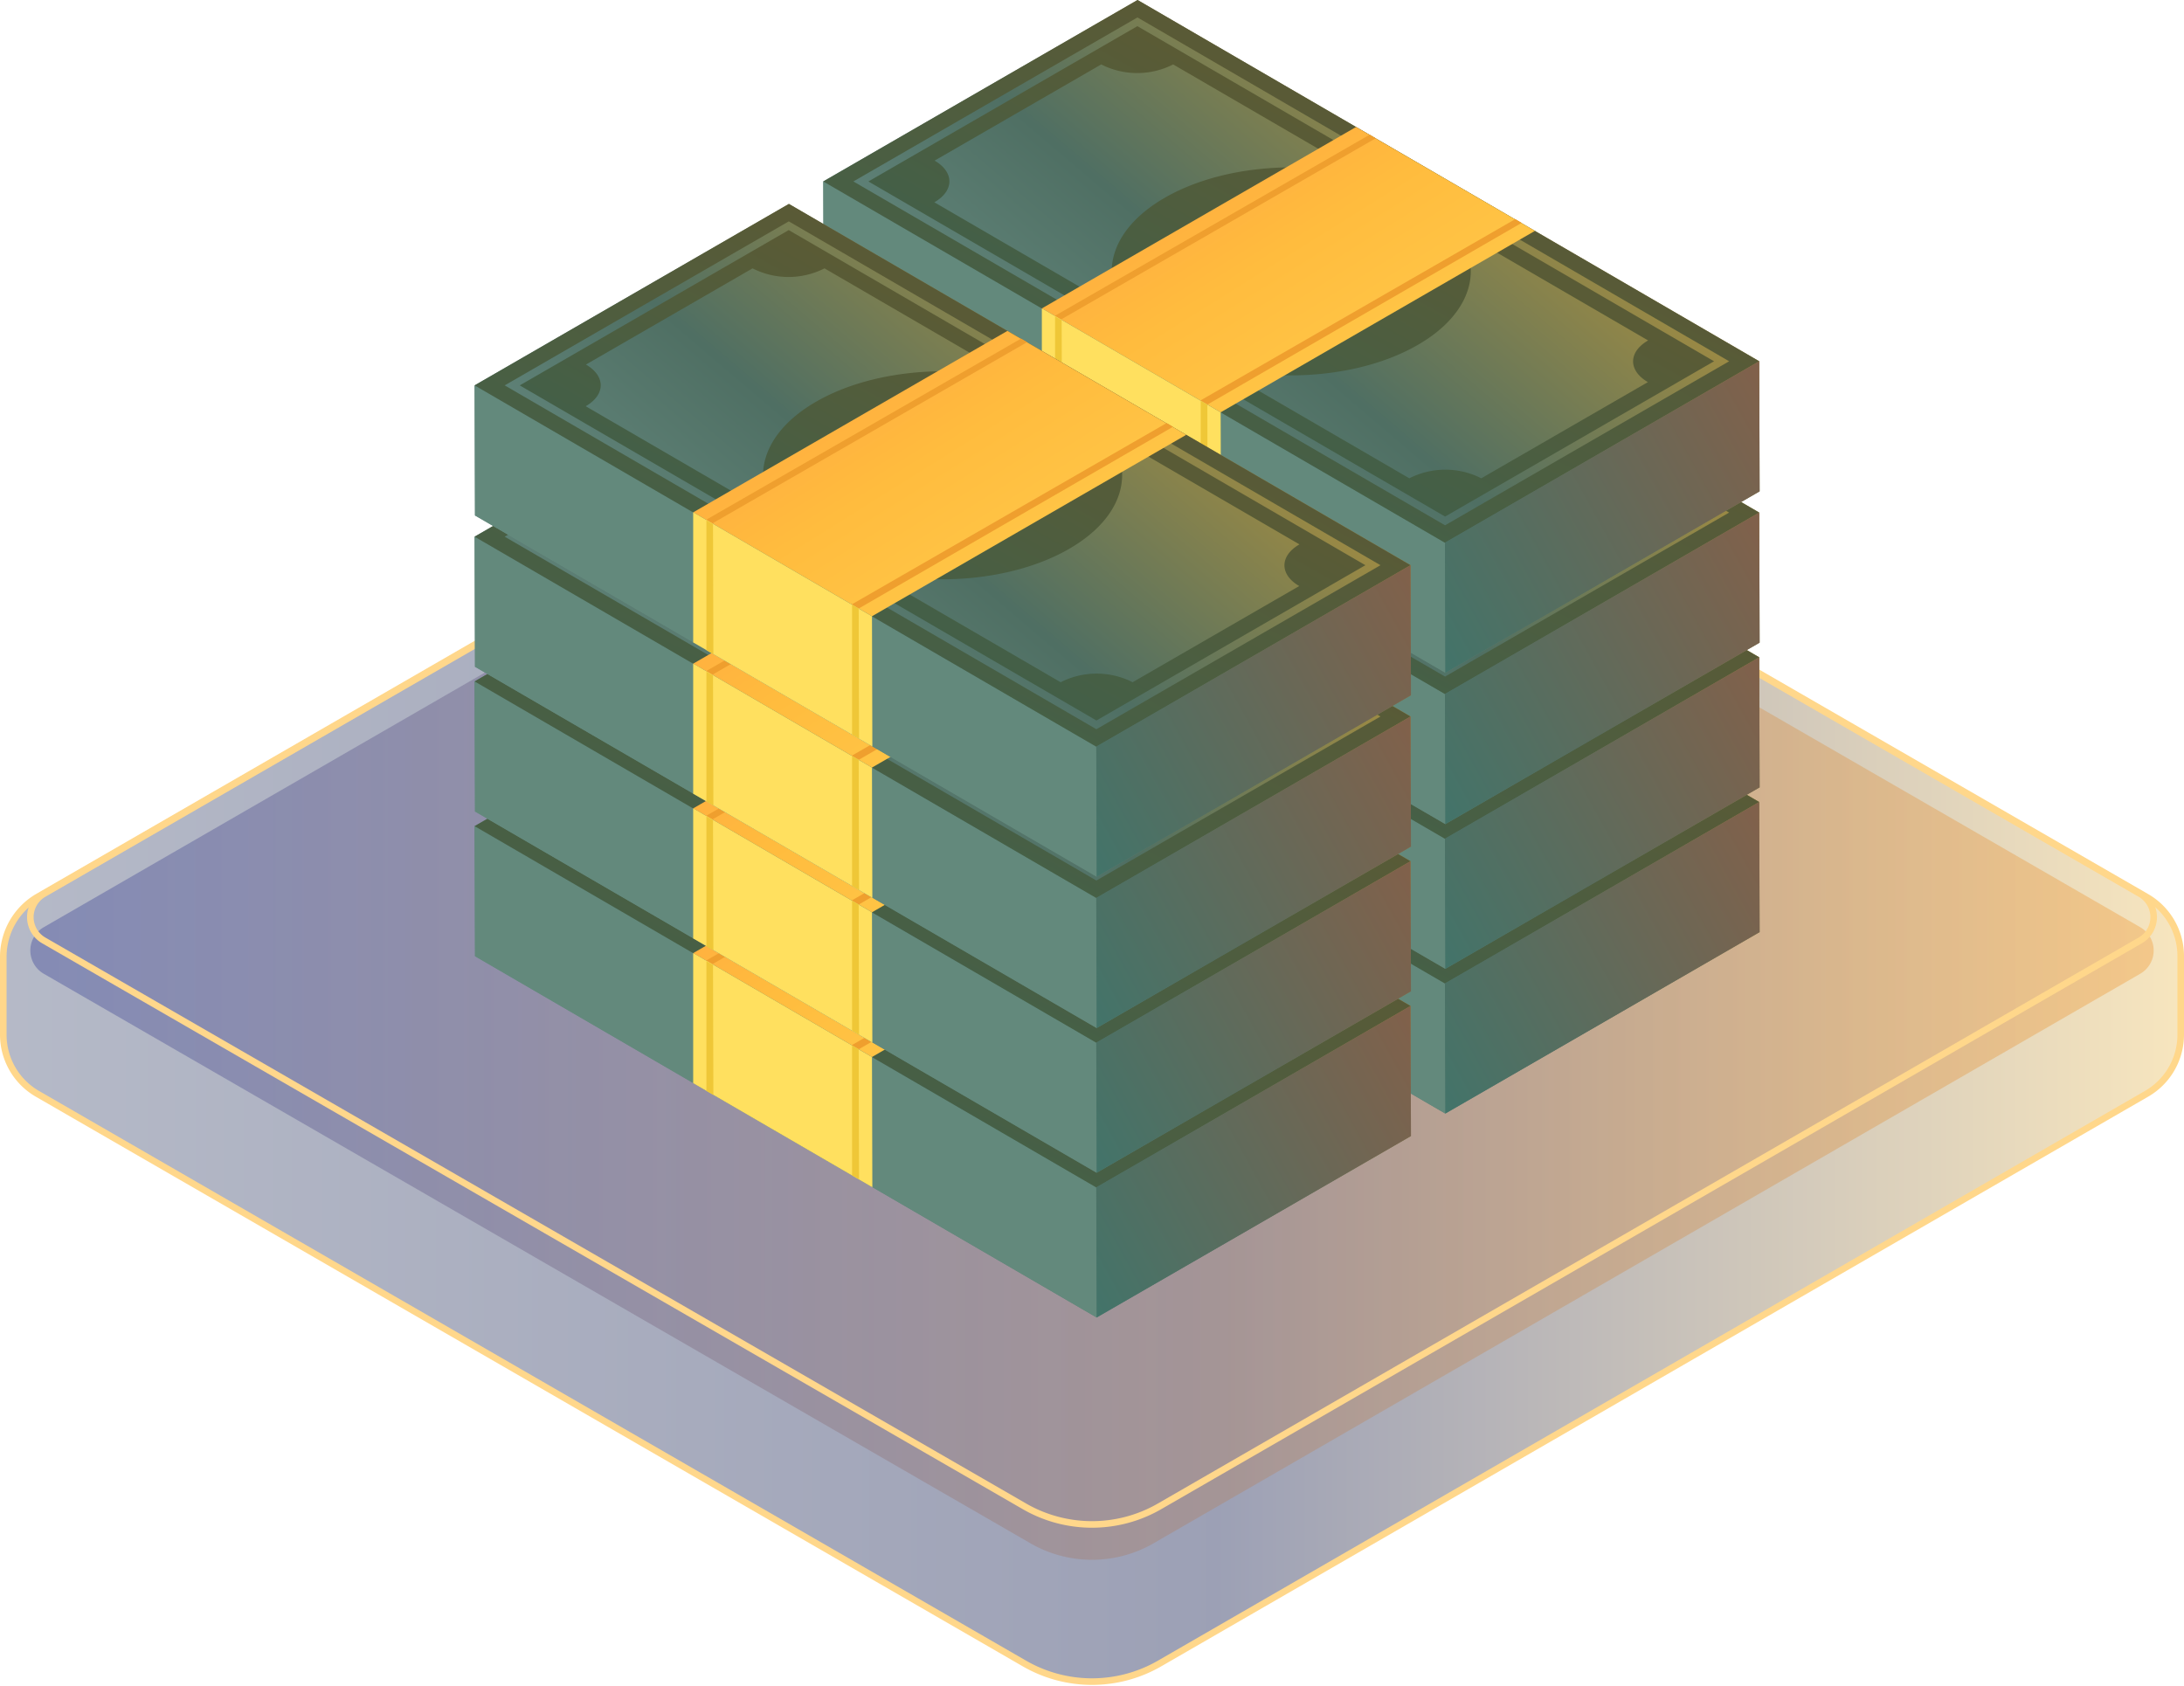
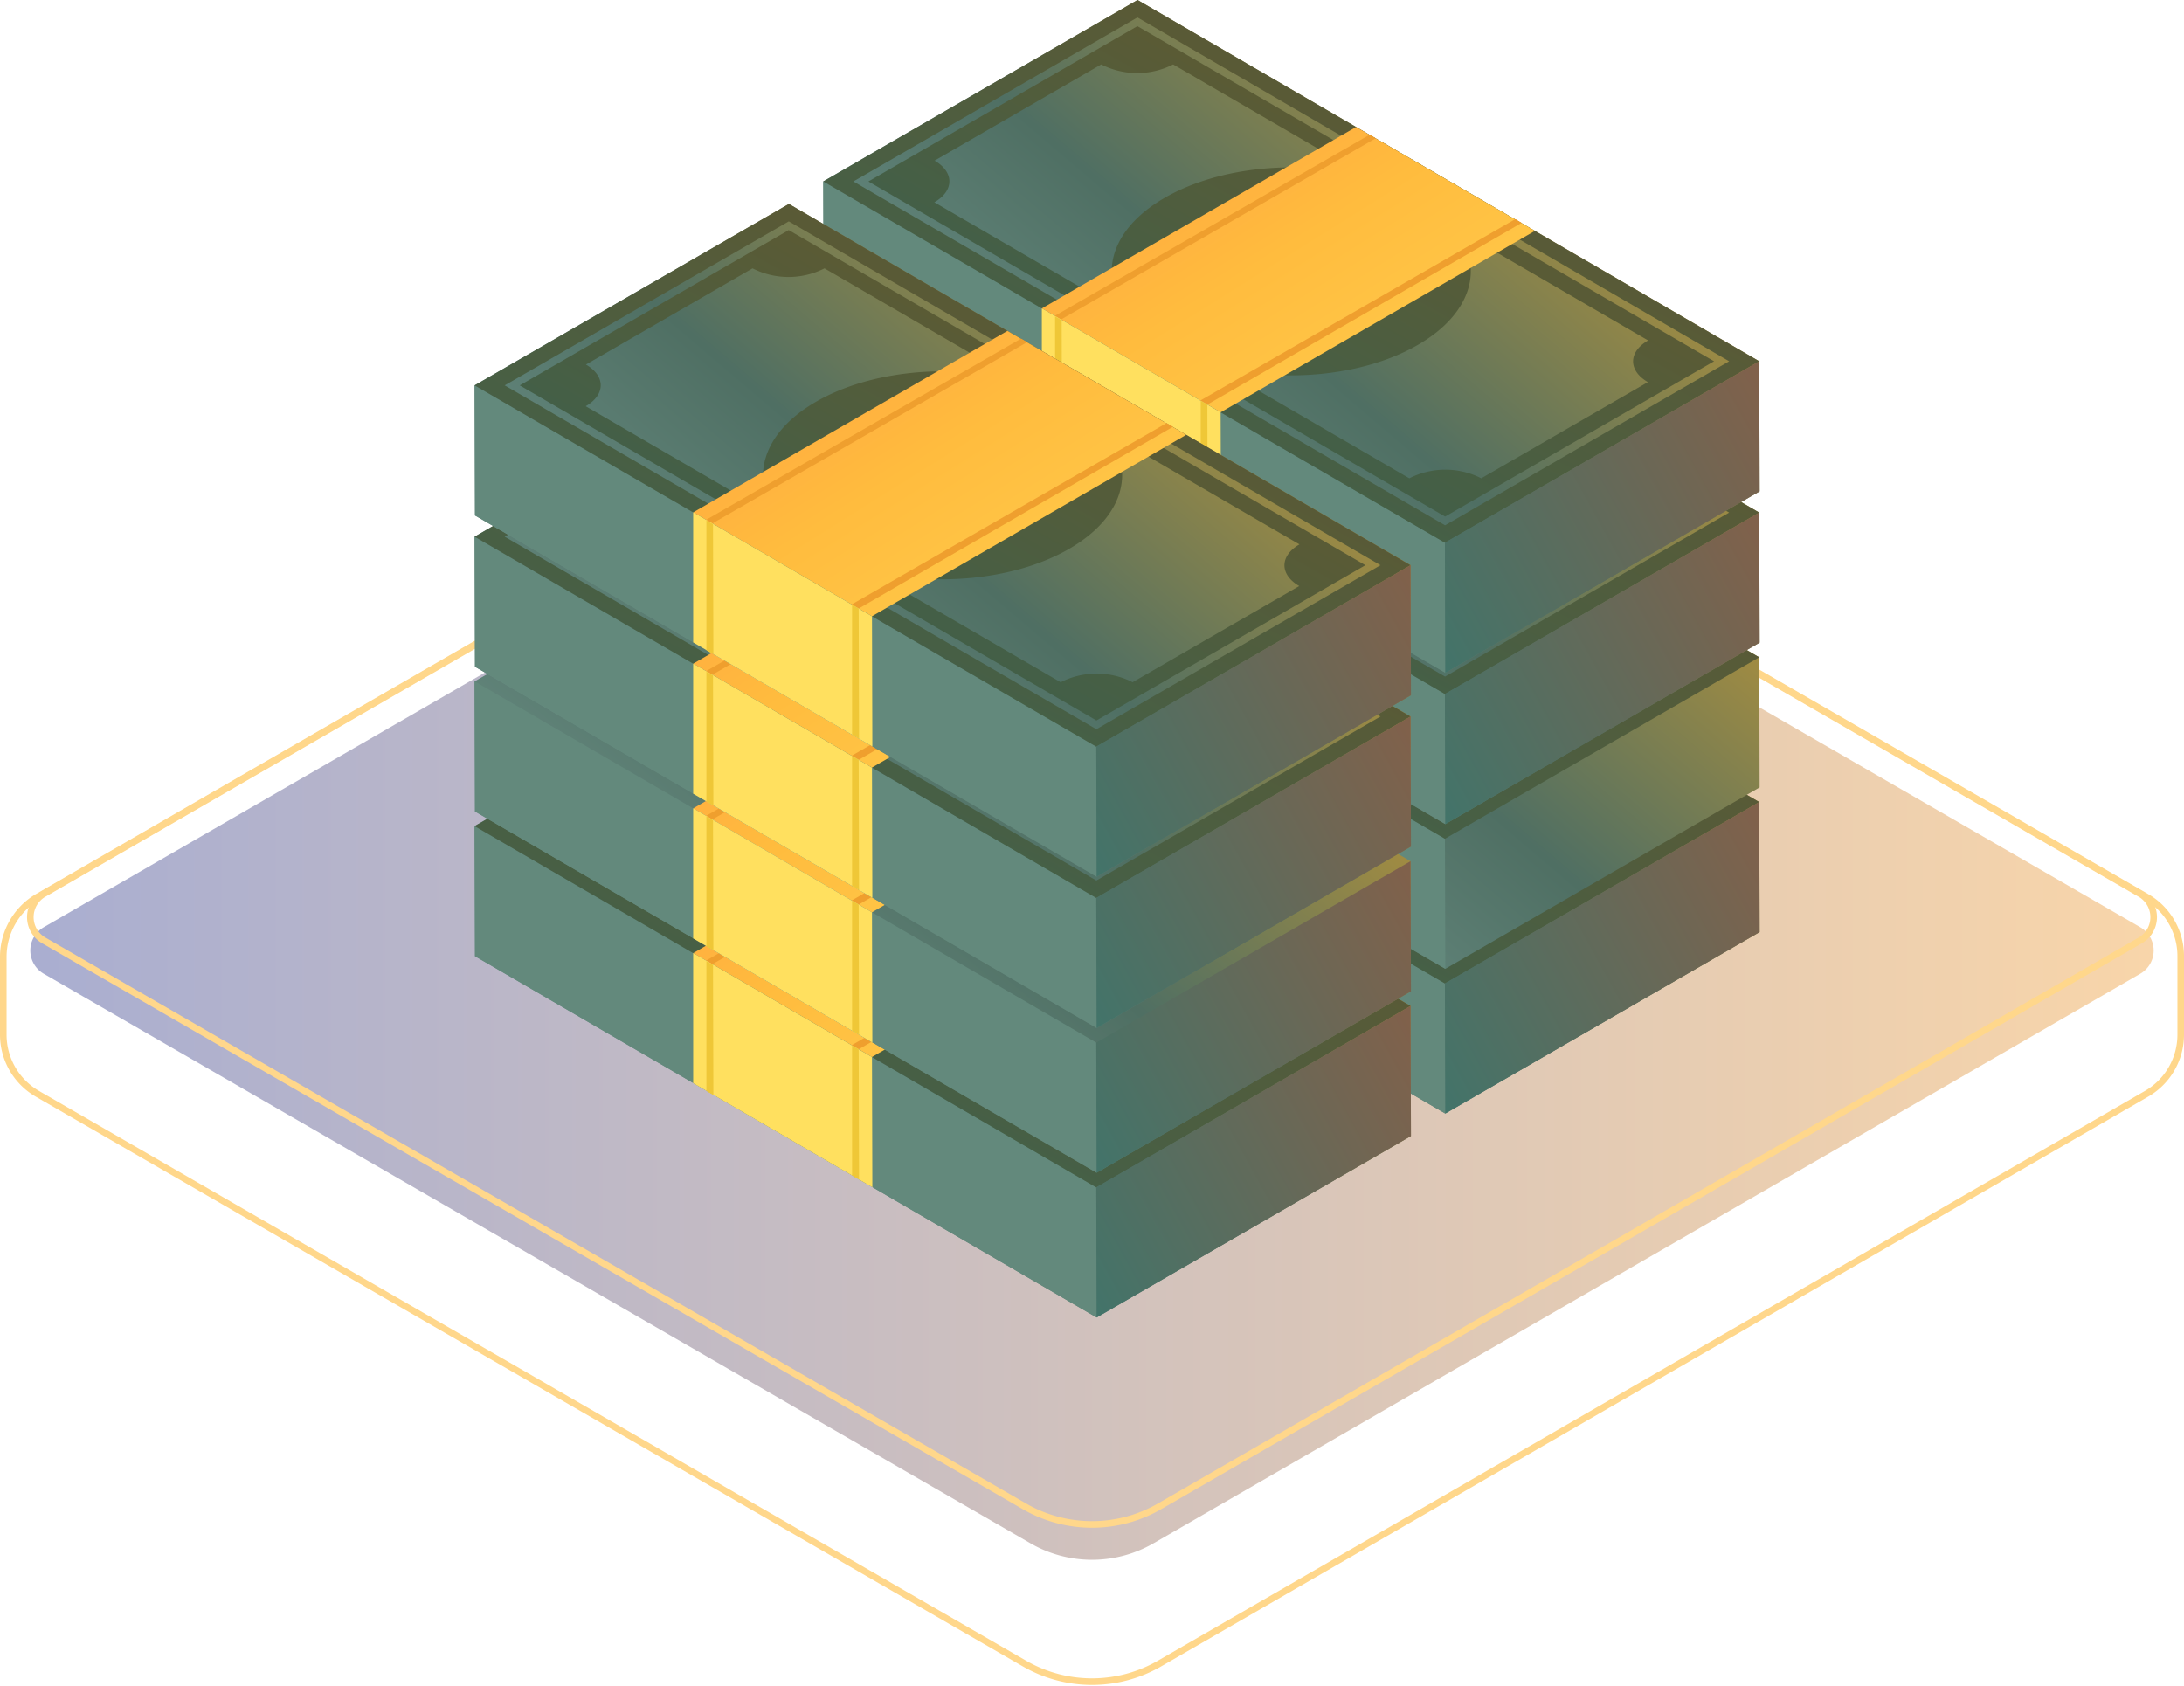
<svg xmlns="http://www.w3.org/2000/svg" width="331.986" height="256.34" viewBox="0 0 331.986 256.34">
  <defs>
    <linearGradient id="linear-gradient" y1="0.5" x2="1" y2="0.5" gradientUnits="objectBoundingBox">
      <stop offset="0" stop-color="#6c7591" />
      <stop offset="0.557" stop-color="#3a426c" />
      <stop offset="1" stop-color="#f2ce7e" />
    </linearGradient>
    <linearGradient id="linear-gradient-2" y1="0.5" x2="1" y2="0.5" gradientUnits="objectBoundingBox">
      <stop offset="0" stop-color="#555ea3" />
      <stop offset="1" stop-color="#f2ac55" />
    </linearGradient>
    <linearGradient id="linear-gradient-3" x1="0.153" y1="0.728" x2="0.801" y2="0.182" gradientUnits="objectBoundingBox">
      <stop offset="0" stop-color="#6c9188" />
      <stop offset="0.478" stop-color="#4f6f63" />
      <stop offset="1" stop-color="#b1913b" />
    </linearGradient>
    <clipPath id="clip-path">
      <rect id="Rectangle_1072" data-name="Rectangle 1072" width="142.332" height="102.273" fill="none" />
    </clipPath>
    <linearGradient id="linear-gradient-4" x1="0.884" y1="0.273" x2="0.225" y2="0.954" gradientUnits="objectBoundingBox">
      <stop offset="0" stop-color="#64592d" />
      <stop offset="1" stop-color="#356253" />
    </linearGradient>
    <linearGradient id="linear-gradient-5" x1="0.187" y1="0.983" x2="0.92" y2="0.173" gradientUnits="objectBoundingBox">
      <stop offset="0" stop-color="#3a6350" />
      <stop offset="1" stop-color="#64572d" />
    </linearGradient>
    <linearGradient id="linear-gradient-6" x1="0.177" y1="0.077" x2="0.845" y2="0.693" gradientUnits="objectBoundingBox">
      <stop offset="0" stop-color="#ffa740" />
      <stop offset="0.517" stop-color="#ffbc3e" />
      <stop offset="1" stop-color="#ffc748" />
    </linearGradient>
    <linearGradient id="linear-gradient-7" x1="1.063" y1="0.173" x2="-0.109" y2="0.813" gradientUnits="objectBoundingBox">
      <stop offset="0" stop-color="#80614b" />
      <stop offset="1" stop-color="#42746a" />
    </linearGradient>
  </defs>
  <g id="Group_2574" data-name="Group 2574" transform="translate(-990.757 -851)">
    <g id="Layer_7" transform="translate(991.257 898)">
      <g id="Group_1092" data-name="Group 1092" transform="translate(0)" opacity="0.5">
-         <path id="Path_2674" data-name="Path 2674" d="M120.3,673.065v11.9a10.38,10.38,0,0,0,5.172,9L275.45,780.532a20.552,20.552,0,0,0,20.687,0l149.978-86.573a10.38,10.38,0,0,0,5.171-9v-11.9a10.379,10.379,0,0,0-5.171-9L296.136,577.492a20.551,20.551,0,0,0-20.687,0L125.472,664.066A10.6,10.6,0,0,0,120.3,673.065Z" transform="translate(-120.3 -574.7)" fill="url(#linear-gradient)" />
-       </g>
+         </g>
      <path id="Path_2675" data-name="Path 2675" d="M294.966,581.882l149.978,86.574a4.087,4.087,0,0,1,0,7.137L294.966,762.166a18.7,18.7,0,0,1-18.618,0L126.369,675.593a4.087,4.087,0,0,1,0-7.137l149.978-86.574A18.7,18.7,0,0,1,294.966,581.882Z" transform="translate(-120.164 -574.539)" opacity="0.5" fill="url(#linear-gradient-2)" />
      <path id="Path_2676" data-name="Path 2676" d="M120.3,673.065v11.9a10.38,10.38,0,0,0,5.172,9L275.45,780.532a20.552,20.552,0,0,0,20.687,0l149.978-86.573a10.38,10.38,0,0,0,5.171-9v-11.9a10.379,10.379,0,0,0-5.171-9L296.136,577.492a20.551,20.551,0,0,0-20.687,0L125.472,664.066A10.6,10.6,0,0,0,120.3,673.065Z" transform="translate(-120.3 -574.7)" fill="none" stroke="#ffd78b" stroke-miterlimit="10" stroke-width="1" />
      <path id="Path_2677" data-name="Path 2677" d="M126.37,663.546a4.087,4.087,0,0,0,0,7.137l148.944,85.953a20.551,20.551,0,0,0,20.687,0l148.944-85.953a4.087,4.087,0,0,0,0-7.137L296,577.593a20.551,20.551,0,0,0-20.687,0Z" transform="translate(-120.164 -574.696)" fill="none" stroke="#ffd78b" stroke-miterlimit="10" stroke-width="1" />
    </g>
    <g id="Group_2416" data-name="Group 2416" transform="translate(-35)">
      <g id="Group_2408" data-name="Group 2408" transform="translate(1150.9 918)">
        <path id="Path_4196" data-name="Path 4196" d="M47.775,0l94.494,54.913.008,0,.056,19.781L94.557,102.274.056,47.355,0,27.583v-.009l.008,0Z" transform="translate(0.001 0)" fill="url(#linear-gradient-3)" />
        <path id="Path_4197" data-name="Path 4197" d="M156.041,90.436l.056,19.781L61.6,55.3l-.056-19.78Z" transform="translate(-61.539 -7.944)" fill="#63897c" />
        <g id="Group_2381" data-name="Group 2381" transform="translate(0)">
          <g id="Group_2380" data-name="Group 2380" clip-path="url(#clip-path)">
            <path id="Path_4198" data-name="Path 4198" d="M49.8,5.121l87.659,50.942L96.573,79.67,8.914,28.728ZM91.137,73.853a12.05,12.05,0,0,1,10.936,0L127.4,59.23c-3.01-1.749-2.994-4.585.035-6.333L98.059,35.824c4.566,5.832,2.682,12.952-5.632,17.752S71.815,59.444,61.76,56.782ZM53.949,31.215c8.315-4.8,20.612-5.868,30.666-3.2L55.237,10.939a12.05,12.05,0,0,1-10.934,0L18.975,25.562c3.009,1.748,2.994,4.584-.037,6.333L48.316,48.969c-4.566-5.833-2.682-12.953,5.632-17.753" transform="translate(-2.05 -1.145)" fill="url(#linear-gradient-4)" />
            <path id="Path_4199" data-name="Path 4199" d="M47.847,0l94.5,54.918L94.573,82.5.072,27.582ZM94.588,79.85l43.184-24.932L47.832,2.65,4.648,27.582Z" transform="translate(-0.072)" fill="url(#linear-gradient-5)" />
            <path id="Path_4200" data-name="Path 4200" d="M118.936,40.656,71.161,68.239l-27.168-15.8L91.747,24.863Z" transform="translate(-10.756 -5.561)" fill="url(#linear-gradient-6)" />
            <path id="Path_4201" data-name="Path 4201" d="M95.43,43.473,47.649,71.1l-1.064-.62,47.87-27.574Z" transform="translate(10.736 -9.597)" fill="#ef9f2e" />
            <path id="Path_4202" data-name="Path 4202" d="M123.07,26.375l.926.538L76.105,54.494l-.949-.552Z" transform="translate(-40.01 -5.899)" fill="#ef9f2e" />
            <path id="Path_4203" data-name="Path 4203" d="M132.637,76.183l.056,19.8L105.458,80.156V60.371Z" transform="translate(-72.232 -13.503)" fill="#ffe05f" />
            <path id="Path_4204" data-name="Path 4204" d="M47.775,70.729l.056,19.78L.056,118.092,0,98.312Z" transform="translate(94.501 -15.819)" fill="url(#linear-gradient-7)" />
            <path id="Path_4205" data-name="Path 4205" d="M109.066,79.073l.056,19.766-1.06-.616V78.489Z" transform="translate(-50.683 -17.555)" fill="#efc737" />
            <path id="Path_4206" data-name="Path 4206" d="M137.588,62.533l.056,19.766-1.06-.616V61.949Z" transform="translate(-101.348 -13.856)" fill="#efc737" />
          </g>
        </g>
      </g>
      <g id="Group_2407" data-name="Group 2407" transform="translate(1097.9 949)">
        <path id="Path_4196-2" data-name="Path 4196" d="M47.775,0l94.494,54.913.008,0,.056,19.781L94.557,102.274.056,47.355,0,27.583v-.009l.008,0Z" transform="translate(0.001 0)" fill="url(#linear-gradient-3)" />
        <path id="Path_4197-2" data-name="Path 4197" d="M156.041,90.436l.056,19.781L61.6,55.3l-.056-19.78Z" transform="translate(-61.539 -7.944)" fill="#63897c" />
        <g id="Group_2381-2" data-name="Group 2381" transform="translate(0)">
          <g id="Group_2380-2" data-name="Group 2380" clip-path="url(#clip-path)">
-             <path id="Path_4198-2" data-name="Path 4198" d="M49.8,5.121l87.659,50.942L96.573,79.67,8.914,28.728ZM91.137,73.853a12.05,12.05,0,0,1,10.936,0L127.4,59.23c-3.01-1.749-2.994-4.585.035-6.333L98.059,35.824c4.566,5.832,2.682,12.952-5.632,17.752S71.815,59.444,61.76,56.782ZM53.949,31.215c8.315-4.8,20.612-5.868,30.666-3.2L55.237,10.939a12.05,12.05,0,0,1-10.934,0L18.975,25.562c3.009,1.748,2.994,4.584-.037,6.333L48.316,48.969c-4.566-5.833-2.682-12.953,5.632-17.753" transform="translate(-2.05 -1.145)" fill="url(#linear-gradient-4)" />
            <path id="Path_4199-2" data-name="Path 4199" d="M47.847,0l94.5,54.918L94.573,82.5.072,27.582ZM94.588,79.85l43.184-24.932L47.832,2.65,4.648,27.582Z" transform="translate(-0.072)" fill="url(#linear-gradient-5)" />
            <path id="Path_4200-2" data-name="Path 4200" d="M118.936,40.656,71.161,68.239l-27.168-15.8L91.747,24.863Z" transform="translate(-10.756 -5.561)" fill="url(#linear-gradient-6)" />
            <path id="Path_4201-2" data-name="Path 4201" d="M95.43,43.473,47.649,71.1l-1.064-.62,47.87-27.574Z" transform="translate(10.736 -9.597)" fill="#ef9f2e" />
            <path id="Path_4202-2" data-name="Path 4202" d="M123.07,26.375l.926.538L76.105,54.494l-.949-.552Z" transform="translate(-40.01 -5.899)" fill="#ef9f2e" />
            <path id="Path_4203-2" data-name="Path 4203" d="M132.637,76.183l.056,19.8L105.458,80.156V60.371Z" transform="translate(-72.232 -13.503)" fill="#ffe05f" />
            <path id="Path_4204-2" data-name="Path 4204" d="M47.775,70.729l.056,19.78L.056,118.092,0,98.312Z" transform="translate(94.501 -15.819)" fill="url(#linear-gradient-7)" />
            <path id="Path_4205-2" data-name="Path 4205" d="M109.066,79.073l.056,19.766-1.06-.616V78.489Z" transform="translate(-50.683 -17.555)" fill="#efc737" />
            <path id="Path_4206-2" data-name="Path 4206" d="M137.588,62.533l.056,19.766-1.06-.616V61.949Z" transform="translate(-101.348 -13.856)" fill="#efc737" />
          </g>
        </g>
      </g>
      <g id="Group_2409" data-name="Group 2409" transform="translate(1150.9 896)">
        <path id="Path_4196-3" data-name="Path 4196" d="M47.775,0l94.494,54.913.008,0,.056,19.781L94.557,102.274.056,47.355,0,27.583v-.009l.008,0Z" transform="translate(0.001 0)" fill="url(#linear-gradient-3)" />
        <path id="Path_4197-3" data-name="Path 4197" d="M156.041,90.436l.056,19.781L61.6,55.3l-.056-19.78Z" transform="translate(-61.539 -7.944)" fill="#63897c" />
        <g id="Group_2381-3" data-name="Group 2381" transform="translate(0)">
          <g id="Group_2380-3" data-name="Group 2380" clip-path="url(#clip-path)">
            <path id="Path_4198-3" data-name="Path 4198" d="M49.8,5.121l87.659,50.942L96.573,79.67,8.914,28.728ZM91.137,73.853a12.05,12.05,0,0,1,10.936,0L127.4,59.23c-3.01-1.749-2.994-4.585.035-6.333L98.059,35.824c4.566,5.832,2.682,12.952-5.632,17.752S71.815,59.444,61.76,56.782ZM53.949,31.215c8.315-4.8,20.612-5.868,30.666-3.2L55.237,10.939a12.05,12.05,0,0,1-10.934,0L18.975,25.562c3.009,1.748,2.994,4.584-.037,6.333L48.316,48.969c-4.566-5.833-2.682-12.953,5.632-17.753" transform="translate(-2.05 -1.145)" fill="url(#linear-gradient-4)" />
            <path id="Path_4199-3" data-name="Path 4199" d="M47.847,0l94.5,54.918L94.573,82.5.072,27.582ZM94.588,79.85l43.184-24.932L47.832,2.65,4.648,27.582Z" transform="translate(-0.072)" fill="url(#linear-gradient-5)" />
            <path id="Path_4200-3" data-name="Path 4200" d="M118.936,40.656,71.161,68.239l-27.168-15.8L91.747,24.863Z" transform="translate(-10.756 -5.561)" fill="url(#linear-gradient-6)" />
-             <path id="Path_4201-3" data-name="Path 4201" d="M95.43,43.473,47.649,71.1l-1.064-.62,47.87-27.574Z" transform="translate(10.736 -9.597)" fill="#ef9f2e" />
            <path id="Path_4202-3" data-name="Path 4202" d="M123.07,26.375l.926.538L76.105,54.494l-.949-.552Z" transform="translate(-40.01 -5.899)" fill="#ef9f2e" />
            <path id="Path_4203-3" data-name="Path 4203" d="M132.637,76.183l.056,19.8L105.458,80.156V60.371Z" transform="translate(-72.232 -13.503)" fill="#ffe05f" />
-             <path id="Path_4204-3" data-name="Path 4204" d="M47.775,70.729l.056,19.78L.056,118.092,0,98.312Z" transform="translate(94.501 -15.819)" fill="url(#linear-gradient-7)" />
            <path id="Path_4205-3" data-name="Path 4205" d="M109.066,79.073l.056,19.766-1.06-.616V78.489Z" transform="translate(-50.683 -17.555)" fill="#efc737" />
            <path id="Path_4206-3" data-name="Path 4206" d="M137.588,62.533l.056,19.766-1.06-.616V61.949Z" transform="translate(-101.348 -13.856)" fill="#efc737" />
          </g>
        </g>
      </g>
      <g id="Group_2410" data-name="Group 2410" transform="translate(1097.9 927)">
        <path id="Path_4196-4" data-name="Path 4196" d="M47.775,0l94.494,54.913.008,0,.056,19.781L94.557,102.274.056,47.355,0,27.583v-.009l.008,0Z" transform="translate(0.001 0)" fill="url(#linear-gradient-3)" />
        <path id="Path_4197-4" data-name="Path 4197" d="M156.041,90.436l.056,19.781L61.6,55.3l-.056-19.78Z" transform="translate(-61.539 -7.944)" fill="#63897c" />
        <g id="Group_2381-4" data-name="Group 2381" transform="translate(0)">
          <g id="Group_2380-4" data-name="Group 2380" clip-path="url(#clip-path)">
            <path id="Path_4198-4" data-name="Path 4198" d="M49.8,5.121l87.659,50.942L96.573,79.67,8.914,28.728ZM91.137,73.853a12.05,12.05,0,0,1,10.936,0L127.4,59.23c-3.01-1.749-2.994-4.585.035-6.333L98.059,35.824c4.566,5.832,2.682,12.952-5.632,17.752S71.815,59.444,61.76,56.782ZM53.949,31.215c8.315-4.8,20.612-5.868,30.666-3.2L55.237,10.939a12.05,12.05,0,0,1-10.934,0L18.975,25.562c3.009,1.748,2.994,4.584-.037,6.333L48.316,48.969c-4.566-5.833-2.682-12.953,5.632-17.753" transform="translate(-2.05 -1.145)" fill="url(#linear-gradient-4)" />
-             <path id="Path_4199-4" data-name="Path 4199" d="M47.847,0l94.5,54.918L94.573,82.5.072,27.582ZM94.588,79.85l43.184-24.932L47.832,2.65,4.648,27.582Z" transform="translate(-0.072)" fill="url(#linear-gradient-5)" />
            <path id="Path_4200-4" data-name="Path 4200" d="M118.936,40.656,71.161,68.239l-27.168-15.8L91.747,24.863Z" transform="translate(-10.756 -5.561)" fill="url(#linear-gradient-6)" />
            <path id="Path_4201-4" data-name="Path 4201" d="M95.43,43.473,47.649,71.1l-1.064-.62,47.87-27.574Z" transform="translate(10.736 -9.597)" fill="#ef9f2e" />
            <path id="Path_4202-4" data-name="Path 4202" d="M123.07,26.375l.926.538L76.105,54.494l-.949-.552Z" transform="translate(-40.01 -5.899)" fill="#ef9f2e" />
            <path id="Path_4203-4" data-name="Path 4203" d="M132.637,76.183l.056,19.8L105.458,80.156V60.371Z" transform="translate(-72.232 -13.503)" fill="#ffe05f" />
            <path id="Path_4204-4" data-name="Path 4204" d="M47.775,70.729l.056,19.78L.056,118.092,0,98.312Z" transform="translate(94.501 -15.819)" fill="url(#linear-gradient-7)" />
            <path id="Path_4205-4" data-name="Path 4205" d="M109.066,79.073l.056,19.766-1.06-.616V78.489Z" transform="translate(-50.683 -17.555)" fill="#efc737" />
            <path id="Path_4206-4" data-name="Path 4206" d="M137.588,62.533l.056,19.766-1.06-.616V61.949Z" transform="translate(-101.348 -13.856)" fill="#efc737" />
          </g>
        </g>
      </g>
      <g id="Group_2411" data-name="Group 2411" transform="translate(1150.9 874)">
        <path id="Path_4196-5" data-name="Path 4196" d="M47.775,0l94.494,54.913.008,0,.056,19.781L94.557,102.274.056,47.355,0,27.583v-.009l.008,0Z" transform="translate(0.001 0)" fill="url(#linear-gradient-3)" />
        <path id="Path_4197-5" data-name="Path 4197" d="M156.041,90.436l.056,19.781L61.6,55.3l-.056-19.78Z" transform="translate(-61.539 -7.944)" fill="#63897c" />
        <g id="Group_2381-5" data-name="Group 2381" transform="translate(0)">
          <g id="Group_2380-5" data-name="Group 2380" clip-path="url(#clip-path)">
            <path id="Path_4198-5" data-name="Path 4198" d="M49.8,5.121l87.659,50.942L96.573,79.67,8.914,28.728ZM91.137,73.853a12.05,12.05,0,0,1,10.936,0L127.4,59.23c-3.01-1.749-2.994-4.585.035-6.333L98.059,35.824c4.566,5.832,2.682,12.952-5.632,17.752S71.815,59.444,61.76,56.782ZM53.949,31.215c8.315-4.8,20.612-5.868,30.666-3.2L55.237,10.939a12.05,12.05,0,0,1-10.934,0L18.975,25.562c3.009,1.748,2.994,4.584-.037,6.333L48.316,48.969c-4.566-5.833-2.682-12.953,5.632-17.753" transform="translate(-2.05 -1.145)" fill="url(#linear-gradient-4)" />
            <path id="Path_4199-5" data-name="Path 4199" d="M47.847,0l94.5,54.918L94.573,82.5.072,27.582ZM94.588,79.85l43.184-24.932L47.832,2.65,4.648,27.582Z" transform="translate(-0.072)" fill="url(#linear-gradient-5)" />
            <path id="Path_4200-5" data-name="Path 4200" d="M118.936,40.656,71.161,68.239l-27.168-15.8L91.747,24.863Z" transform="translate(-10.756 -5.561)" fill="url(#linear-gradient-6)" />
            <path id="Path_4201-5" data-name="Path 4201" d="M95.43,43.473,47.649,71.1l-1.064-.62,47.87-27.574Z" transform="translate(10.736 -9.597)" fill="#ef9f2e" />
            <path id="Path_4202-5" data-name="Path 4202" d="M123.07,26.375l.926.538L76.105,54.494l-.949-.552Z" transform="translate(-40.01 -5.899)" fill="#ef9f2e" />
            <path id="Path_4203-5" data-name="Path 4203" d="M132.637,76.183l.056,19.8L105.458,80.156V60.371Z" transform="translate(-72.232 -13.503)" fill="#ffe05f" />
            <path id="Path_4204-5" data-name="Path 4204" d="M47.775,70.729l.056,19.78L.056,118.092,0,98.312Z" transform="translate(94.501 -15.819)" fill="url(#linear-gradient-7)" />
            <path id="Path_4205-5" data-name="Path 4205" d="M109.066,79.073l.056,19.766-1.06-.616V78.489Z" transform="translate(-50.683 -17.555)" fill="#efc737" />
            <path id="Path_4206-5" data-name="Path 4206" d="M137.588,62.533l.056,19.766-1.06-.616V61.949Z" transform="translate(-101.348 -13.856)" fill="#efc737" />
          </g>
        </g>
      </g>
      <g id="Group_2412" data-name="Group 2412" transform="translate(1097.9 905)">
        <path id="Path_4196-6" data-name="Path 4196" d="M47.775,0l94.494,54.913.008,0,.056,19.781L94.557,102.274.056,47.355,0,27.583v-.009l.008,0Z" transform="translate(0.001 0)" fill="url(#linear-gradient-3)" />
        <path id="Path_4197-6" data-name="Path 4197" d="M156.041,90.436l.056,19.781L61.6,55.3l-.056-19.78Z" transform="translate(-61.539 -7.944)" fill="#63897c" />
        <g id="Group_2381-6" data-name="Group 2381" transform="translate(0)">
          <g id="Group_2380-6" data-name="Group 2380" clip-path="url(#clip-path)">
            <path id="Path_4198-6" data-name="Path 4198" d="M49.8,5.121l87.659,50.942L96.573,79.67,8.914,28.728ZM91.137,73.853a12.05,12.05,0,0,1,10.936,0L127.4,59.23c-3.01-1.749-2.994-4.585.035-6.333L98.059,35.824c4.566,5.832,2.682,12.952-5.632,17.752S71.815,59.444,61.76,56.782ZM53.949,31.215c8.315-4.8,20.612-5.868,30.666-3.2L55.237,10.939a12.05,12.05,0,0,1-10.934,0L18.975,25.562c3.009,1.748,2.994,4.584-.037,6.333L48.316,48.969c-4.566-5.833-2.682-12.953,5.632-17.753" transform="translate(-2.05 -1.145)" fill="url(#linear-gradient-4)" />
            <path id="Path_4199-6" data-name="Path 4199" d="M47.847,0l94.5,54.918L94.573,82.5.072,27.582ZM94.588,79.85l43.184-24.932L47.832,2.65,4.648,27.582Z" transform="translate(-0.072)" fill="url(#linear-gradient-5)" />
            <path id="Path_4200-6" data-name="Path 4200" d="M118.936,40.656,71.161,68.239l-27.168-15.8L91.747,24.863Z" transform="translate(-10.756 -5.561)" fill="url(#linear-gradient-6)" />
            <path id="Path_4201-6" data-name="Path 4201" d="M95.43,43.473,47.649,71.1l-1.064-.62,47.87-27.574Z" transform="translate(10.736 -9.597)" fill="#ef9f2e" />
            <path id="Path_4202-6" data-name="Path 4202" d="M123.07,26.375l.926.538L76.105,54.494l-.949-.552Z" transform="translate(-40.01 -5.899)" fill="#ef9f2e" />
            <path id="Path_4203-6" data-name="Path 4203" d="M132.637,76.183l.056,19.8L105.458,80.156V60.371Z" transform="translate(-72.232 -13.503)" fill="#ffe05f" />
            <path id="Path_4204-6" data-name="Path 4204" d="M47.775,70.729l.056,19.78L.056,118.092,0,98.312Z" transform="translate(94.501 -15.819)" fill="url(#linear-gradient-7)" />
            <path id="Path_4205-6" data-name="Path 4205" d="M109.066,79.073l.056,19.766-1.06-.616V78.489Z" transform="translate(-50.683 -17.555)" fill="#efc737" />
            <path id="Path_4206-6" data-name="Path 4206" d="M137.588,62.533l.056,19.766-1.06-.616V61.949Z" transform="translate(-101.348 -13.856)" fill="#efc737" />
          </g>
        </g>
      </g>
      <g id="Group_2413" data-name="Group 2413" transform="translate(1150.9 851)">
        <path id="Path_4196-7" data-name="Path 4196" d="M47.775,0l94.494,54.913.008,0,.056,19.781L94.557,102.274.056,47.355,0,27.583v-.009l.008,0Z" transform="translate(0.001 0)" fill="url(#linear-gradient-3)" />
        <path id="Path_4197-7" data-name="Path 4197" d="M156.041,90.436l.056,19.781L61.6,55.3l-.056-19.78Z" transform="translate(-61.539 -7.944)" fill="#63897c" />
        <g id="Group_2381-7" data-name="Group 2381" transform="translate(0)">
          <g id="Group_2380-7" data-name="Group 2380" clip-path="url(#clip-path)">
            <path id="Path_4198-7" data-name="Path 4198" d="M49.8,5.121l87.659,50.942L96.573,79.67,8.914,28.728ZM91.137,73.853a12.05,12.05,0,0,1,10.936,0L127.4,59.23c-3.01-1.749-2.994-4.585.035-6.333L98.059,35.824c4.566,5.832,2.682,12.952-5.632,17.752S71.815,59.444,61.76,56.782ZM53.949,31.215c8.315-4.8,20.612-5.868,30.666-3.2L55.237,10.939a12.05,12.05,0,0,1-10.934,0L18.975,25.562c3.009,1.748,2.994,4.584-.037,6.333L48.316,48.969c-4.566-5.833-2.682-12.953,5.632-17.753" transform="translate(-2.05 -1.145)" fill="url(#linear-gradient-4)" />
            <path id="Path_4199-7" data-name="Path 4199" d="M47.847,0l94.5,54.918L94.573,82.5.072,27.582ZM94.588,79.85l43.184-24.932L47.832,2.65,4.648,27.582Z" transform="translate(-0.072)" fill="url(#linear-gradient-5)" />
            <path id="Path_4200-7" data-name="Path 4200" d="M118.936,40.656,71.161,68.239l-27.168-15.8L91.747,24.863Z" transform="translate(-10.756 -5.561)" fill="url(#linear-gradient-6)" />
            <path id="Path_4201-7" data-name="Path 4201" d="M95.43,43.473,47.649,71.1l-1.064-.62,47.87-27.574Z" transform="translate(10.736 -9.597)" fill="#ef9f2e" />
            <path id="Path_4202-7" data-name="Path 4202" d="M123.07,26.375l.926.538L76.105,54.494l-.949-.552Z" transform="translate(-40.01 -5.899)" fill="#ef9f2e" />
            <path id="Path_4203-7" data-name="Path 4203" d="M132.637,76.183l.056,19.8L105.458,80.156V60.371Z" transform="translate(-72.232 -13.503)" fill="#ffe05f" />
            <path id="Path_4204-7" data-name="Path 4204" d="M47.775,70.729l.056,19.78L.056,118.092,0,98.312Z" transform="translate(94.501 -15.819)" fill="url(#linear-gradient-7)" />
            <path id="Path_4205-7" data-name="Path 4205" d="M109.066,79.073l.056,19.766-1.06-.616V78.489Z" transform="translate(-50.683 -17.555)" fill="#efc737" />
            <path id="Path_4206-7" data-name="Path 4206" d="M137.588,62.533l.056,19.766-1.06-.616V61.949Z" transform="translate(-101.348 -13.856)" fill="#efc737" />
          </g>
        </g>
      </g>
      <g id="Group_2414" data-name="Group 2414" transform="translate(1097.9 882)">
        <path id="Path_4196-8" data-name="Path 4196" d="M47.775,0l94.494,54.913.008,0,.056,19.781L94.557,102.274.056,47.355,0,27.583v-.009l.008,0Z" transform="translate(0.001 0)" fill="url(#linear-gradient-3)" />
        <path id="Path_4197-8" data-name="Path 4197" d="M156.041,90.436l.056,19.781L61.6,55.3l-.056-19.78Z" transform="translate(-61.539 -7.944)" fill="#63897c" />
        <g id="Group_2381-8" data-name="Group 2381" transform="translate(0)">
          <g id="Group_2380-8" data-name="Group 2380" clip-path="url(#clip-path)">
            <path id="Path_4198-8" data-name="Path 4198" d="M49.8,5.121l87.659,50.942L96.573,79.67,8.914,28.728ZM91.137,73.853a12.05,12.05,0,0,1,10.936,0L127.4,59.23c-3.01-1.749-2.994-4.585.035-6.333L98.059,35.824c4.566,5.832,2.682,12.952-5.632,17.752S71.815,59.444,61.76,56.782ZM53.949,31.215c8.315-4.8,20.612-5.868,30.666-3.2L55.237,10.939a12.05,12.05,0,0,1-10.934,0L18.975,25.562c3.009,1.748,2.994,4.584-.037,6.333L48.316,48.969c-4.566-5.833-2.682-12.953,5.632-17.753" transform="translate(-2.05 -1.145)" fill="url(#linear-gradient-4)" />
            <path id="Path_4199-8" data-name="Path 4199" d="M47.847,0l94.5,54.918L94.573,82.5.072,27.582ZM94.588,79.85l43.184-24.932L47.832,2.65,4.648,27.582Z" transform="translate(-0.072)" fill="url(#linear-gradient-5)" />
            <path id="Path_4200-8" data-name="Path 4200" d="M118.936,40.656,71.161,68.239l-27.168-15.8L91.747,24.863Z" transform="translate(-10.756 -5.561)" fill="url(#linear-gradient-6)" />
            <path id="Path_4201-8" data-name="Path 4201" d="M95.43,43.473,47.649,71.1l-1.064-.62,47.87-27.574Z" transform="translate(10.736 -9.597)" fill="#ef9f2e" />
            <path id="Path_4202-8" data-name="Path 4202" d="M123.07,26.375l.926.538L76.105,54.494l-.949-.552Z" transform="translate(-40.01 -5.899)" fill="#ef9f2e" />
            <path id="Path_4203-8" data-name="Path 4203" d="M132.637,76.183l.056,19.8L105.458,80.156V60.371Z" transform="translate(-72.232 -13.503)" fill="#ffe05f" />
            <path id="Path_4204-8" data-name="Path 4204" d="M47.775,70.729l.056,19.78L.056,118.092,0,98.312Z" transform="translate(94.501 -15.819)" fill="url(#linear-gradient-7)" />
            <path id="Path_4205-8" data-name="Path 4205" d="M109.066,79.073l.056,19.766-1.06-.616V78.489Z" transform="translate(-50.683 -17.555)" fill="#efc737" />
            <path id="Path_4206-8" data-name="Path 4206" d="M137.588,62.533l.056,19.766-1.06-.616V61.949Z" transform="translate(-101.348 -13.856)" fill="#efc737" />
          </g>
        </g>
      </g>
    </g>
  </g>
</svg>